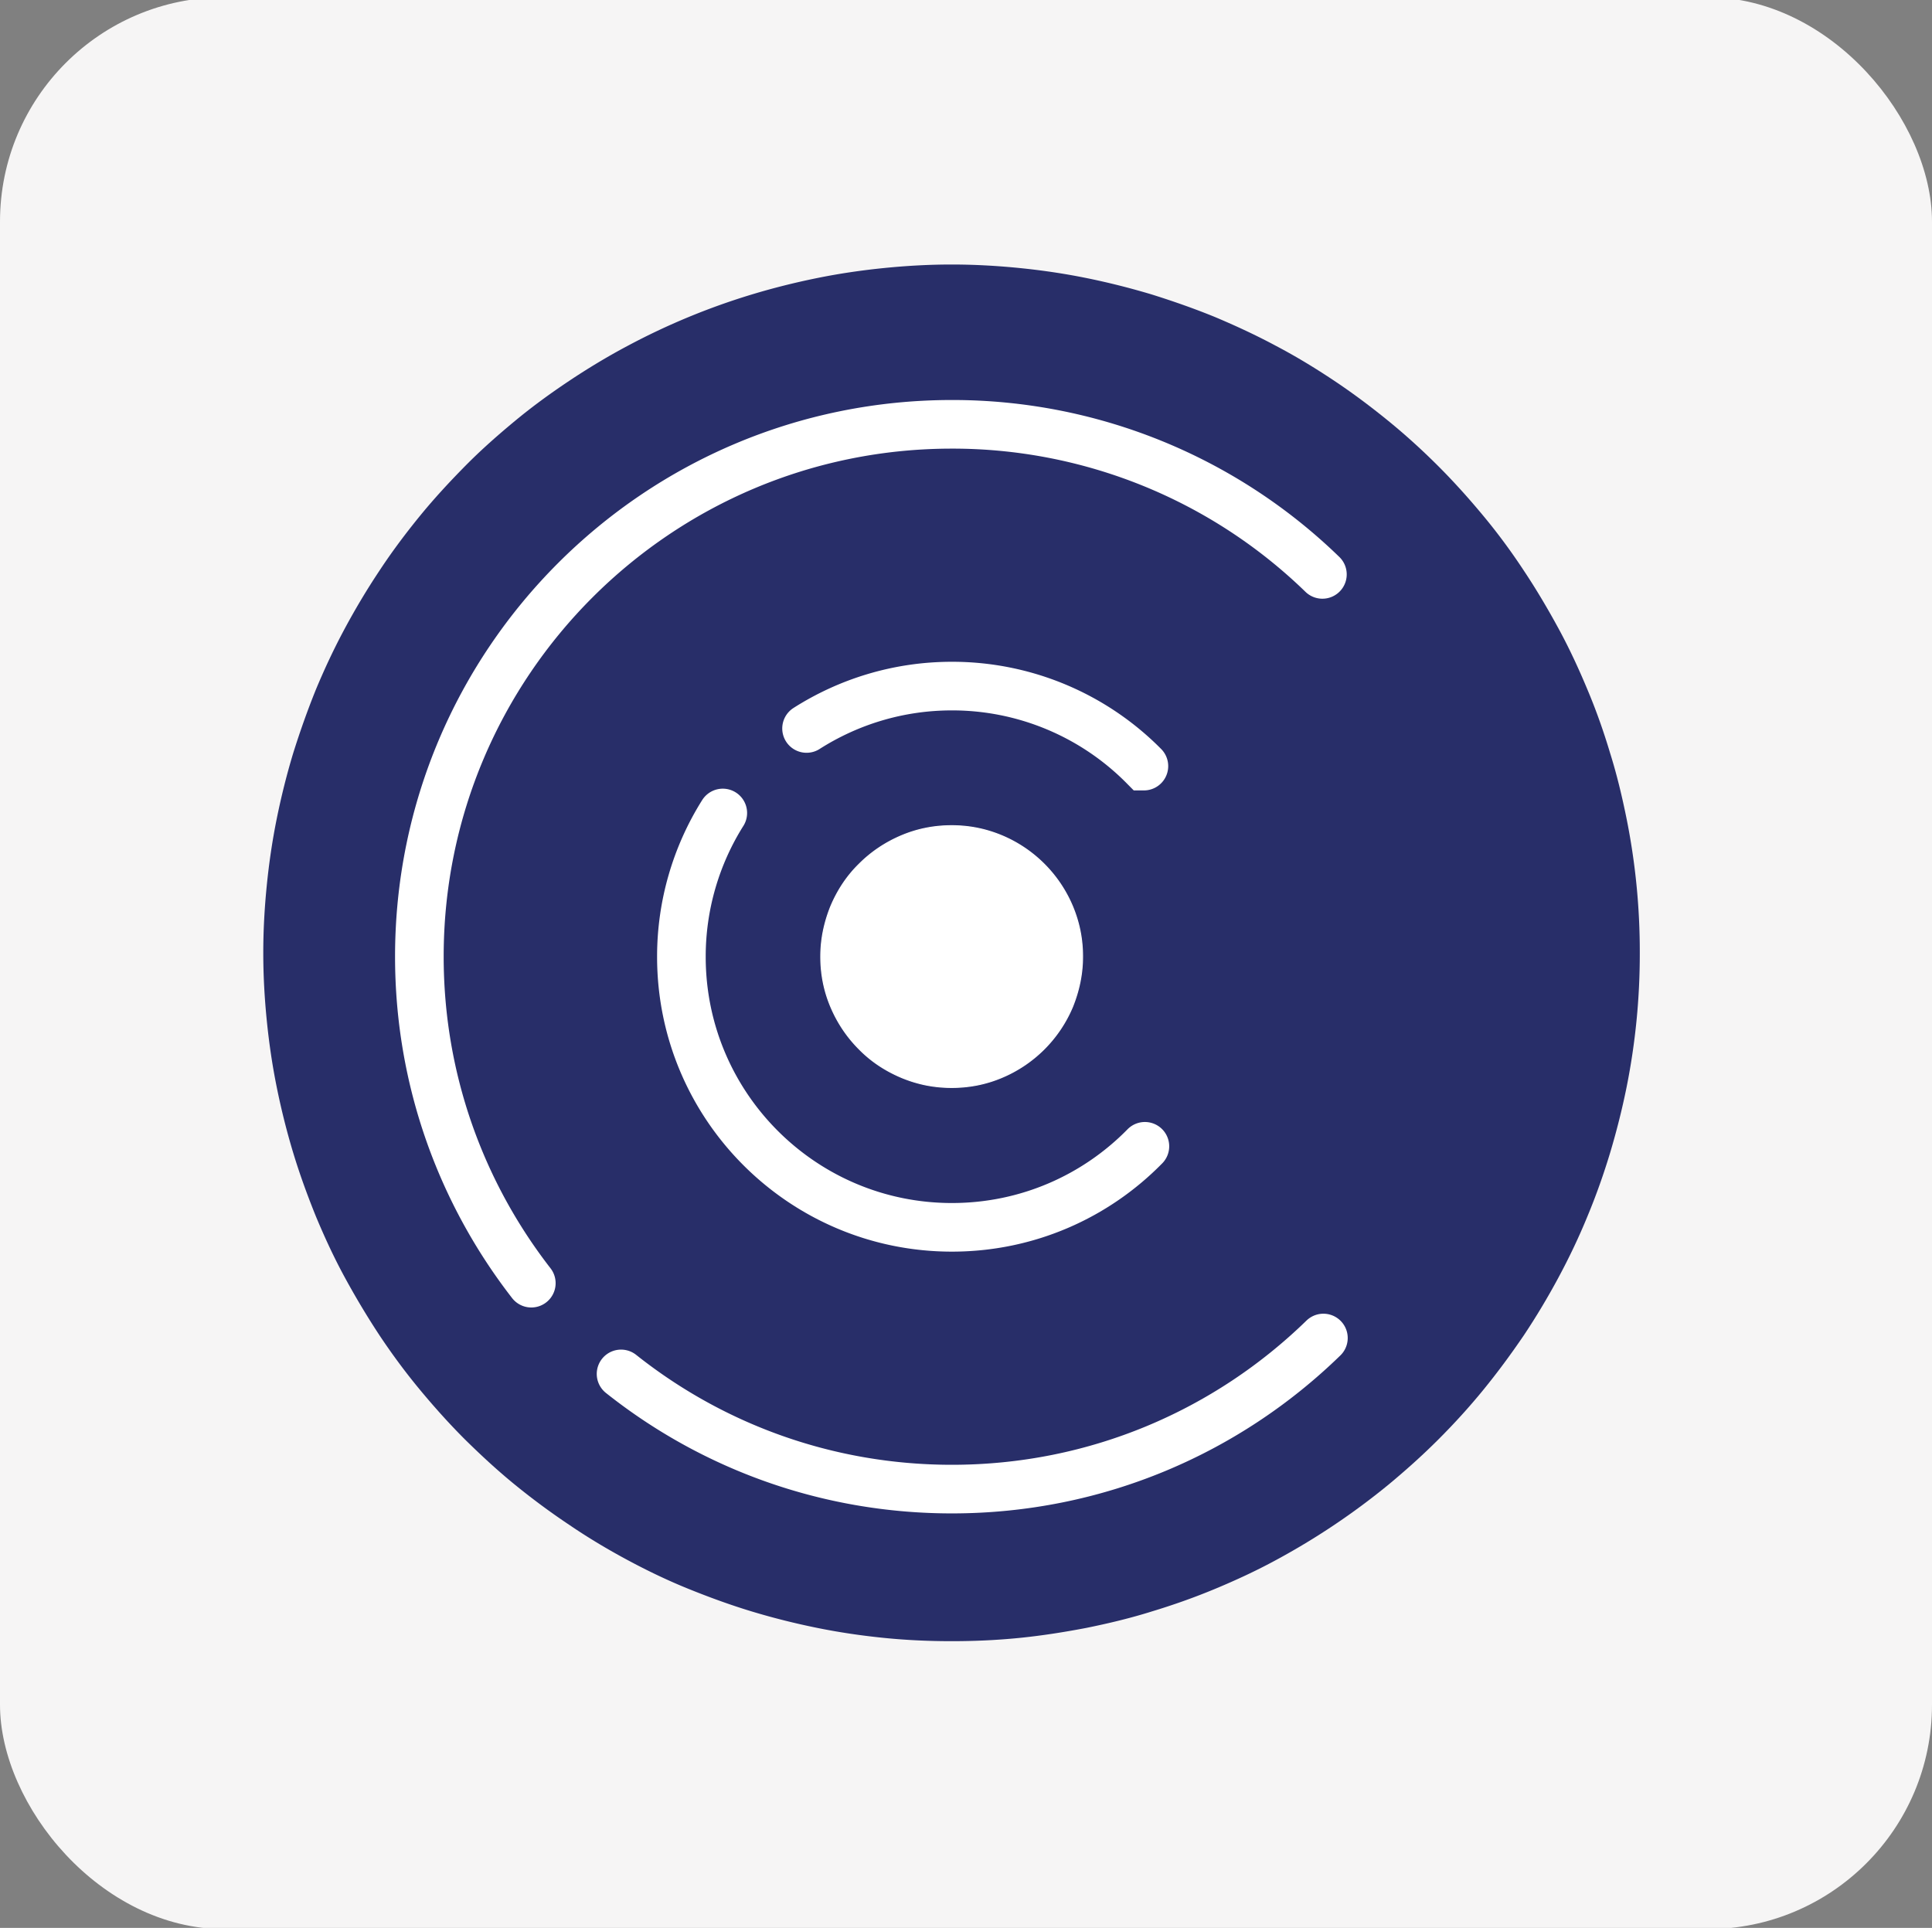
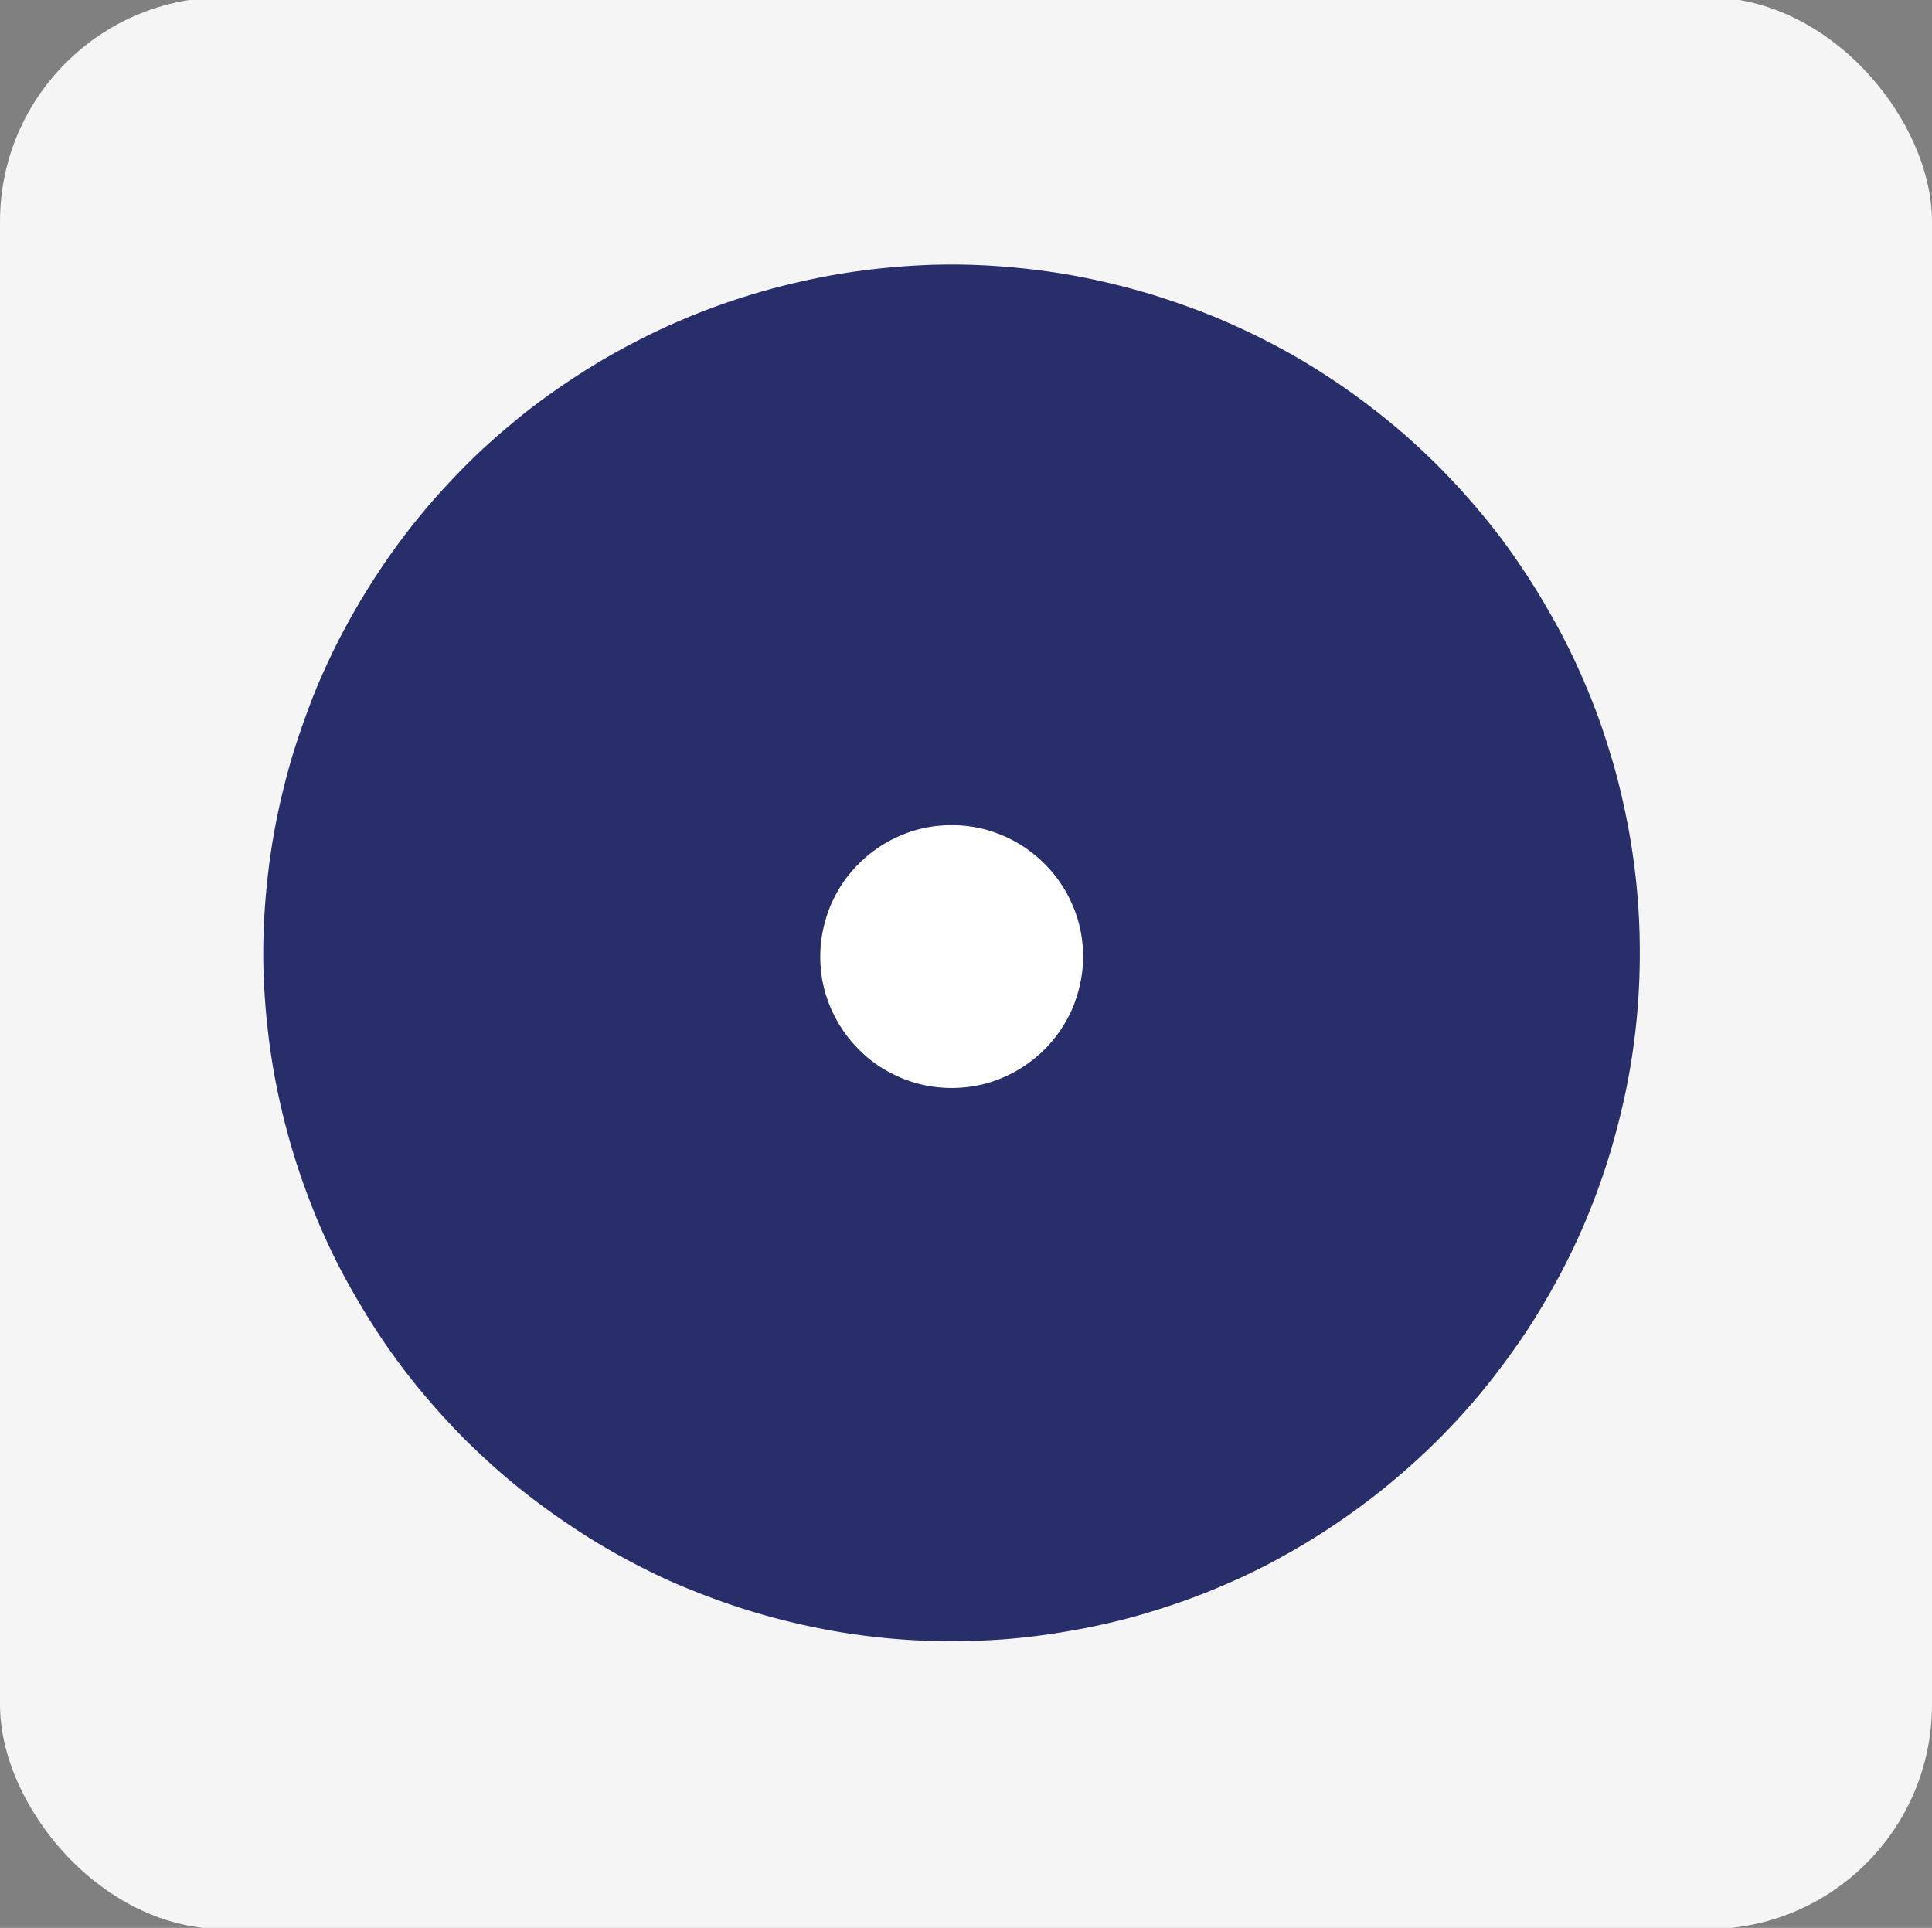
<svg xmlns="http://www.w3.org/2000/svg" id="Calque_1" data-name="Calque 1" viewBox="0 0 77.49 77.33">
  <rect x="0" y="0" width="77.49" height="77.33" fill="#808080" stroke="none" />
  <defs>
    <style>.cls-3{fill:none;stroke-linecap:round;stroke-width:1.95px;stroke:#fff;stroke-miterlimit:10}</style>
  </defs>
  <rect width="77.49" height="77.49" y="-.11" rx="9" ry="9" style="fill:#f6f5f5" />
  <path d="M65.77 38.22a27.166 27.166 0 0 1-.53 5.39c-.18.89-.4 1.76-.66 2.63-.26.86-.56 1.71-.91 2.55-.34.83-.73 1.65-1.16 2.45s-.89 1.57-1.39 2.32c-.51.75-1.04 1.47-1.61 2.17s-1.18 1.37-1.82 2.01c-.64.64-1.31 1.24-2.01 1.82a28.312 28.312 0 0 1-4.49 3.01c-.79.43-1.61.81-2.45 1.16s-1.69.65-2.55.91c-.86.27-1.74.48-2.63.66-.89.17-1.78.31-2.68.4-.9.09-1.8.13-2.71.13s-1.8-.04-2.7-.13-1.79-.22-2.68-.4c-.89-.18-1.77-.4-2.63-.66-.86-.26-1.71-.57-2.55-.91-.84-.34-1.65-.73-2.45-1.16s-1.57-.89-2.32-1.4c-.75-.5-1.48-1.04-2.18-1.61s-1.36-1.18-2.01-1.82c-.64-.64-1.24-1.31-1.82-2.01s-1.11-1.42-1.61-2.17c-.5-.76-.96-1.53-1.39-2.32s-.81-1.61-1.16-2.45c-.34-.84-.65-1.69-.91-2.55-.26-.86-.48-1.74-.66-2.63s-.31-1.78-.4-2.68c-.09-.9-.14-1.8-.14-2.71s.05-1.8.14-2.7.22-1.79.4-2.68c.18-.89.4-1.77.66-2.63.27-.86.57-1.71.91-2.55.35-.84.73-1.65 1.16-2.45s.89-1.57 1.39-2.32c.5-.76 1.04-1.48 1.61-2.18s1.18-1.36 1.82-2.01 1.31-1.24 2.01-1.82 1.43-1.11 2.18-1.61 1.53-.97 2.32-1.39a27.408 27.408 0 0 1 5-2.07c.86-.26 1.74-.48 2.63-.66.89-.18 1.78-.31 2.68-.4s1.8-.14 2.7-.14 1.81.05 2.71.14c.9.09 1.79.22 2.68.4s1.76.4 2.63.66c.86.27 1.72.57 2.55.91.83.35 1.65.73 2.45 1.16.8.42 1.57.89 2.32 1.39s1.47 1.04 2.17 1.61c.7.57 1.37 1.18 2.01 1.82.64.64 1.24 1.31 1.82 2.01s1.11 1.42 1.61 2.18c.5.75.96 1.53 1.39 2.32s.81 1.61 1.16 2.45c.35.83.65 1.68.91 2.55.27.86.48 1.74.66 2.63a27.064 27.064 0 0 1 .53 5.38Z" style="fill:#282e69" />
-   <path d="M53.04 23.04a21.294 21.294 0 0 0-14.86-6.02c-11.8 0-21.36 9.56-21.36 21.35 0 4.94 1.68 9.48 4.49 13.1m3.6 3.64c3.65 2.9 8.26 4.62 13.27 4.62 5.8 0 11.05-2.31 14.9-6.06" class="cls-3" />
-   <path d="M28.99 32.61a10.81 10.81 0 0 0-1.66 5.77c0 5.99 4.86 10.85 10.85 10.85 3.03 0 5.77-1.24 7.74-3.25m-.04-15.25a10.81 10.81 0 0 0-7.7-3.21c-2.15 0-4.15.63-5.83 1.7" class="cls-3" />
  <path d="M43.42 38.37c0 .7-.14 1.36-.4 2.01a5.295 5.295 0 0 1-2.84 2.84c-.64.27-1.31.4-2.01.4s-1.36-.13-2.01-.4c-.64-.27-1.21-.64-1.7-1.14-.49-.49-.87-1.06-1.14-1.7-.27-.64-.4-1.31-.4-2.01s.14-1.36.4-2.01c.27-.64.64-1.21 1.14-1.7.49-.49 1.06-.87 1.7-1.14.64-.27 1.31-.4 2.01-.4s1.36.13 2.01.4a5.295 5.295 0 0 1 2.84 2.84c.27.65.4 1.31.4 2.01Z" style="fill:#fff;stroke-width:.04px;stroke:#fff;stroke-miterlimit:10" />
</svg>